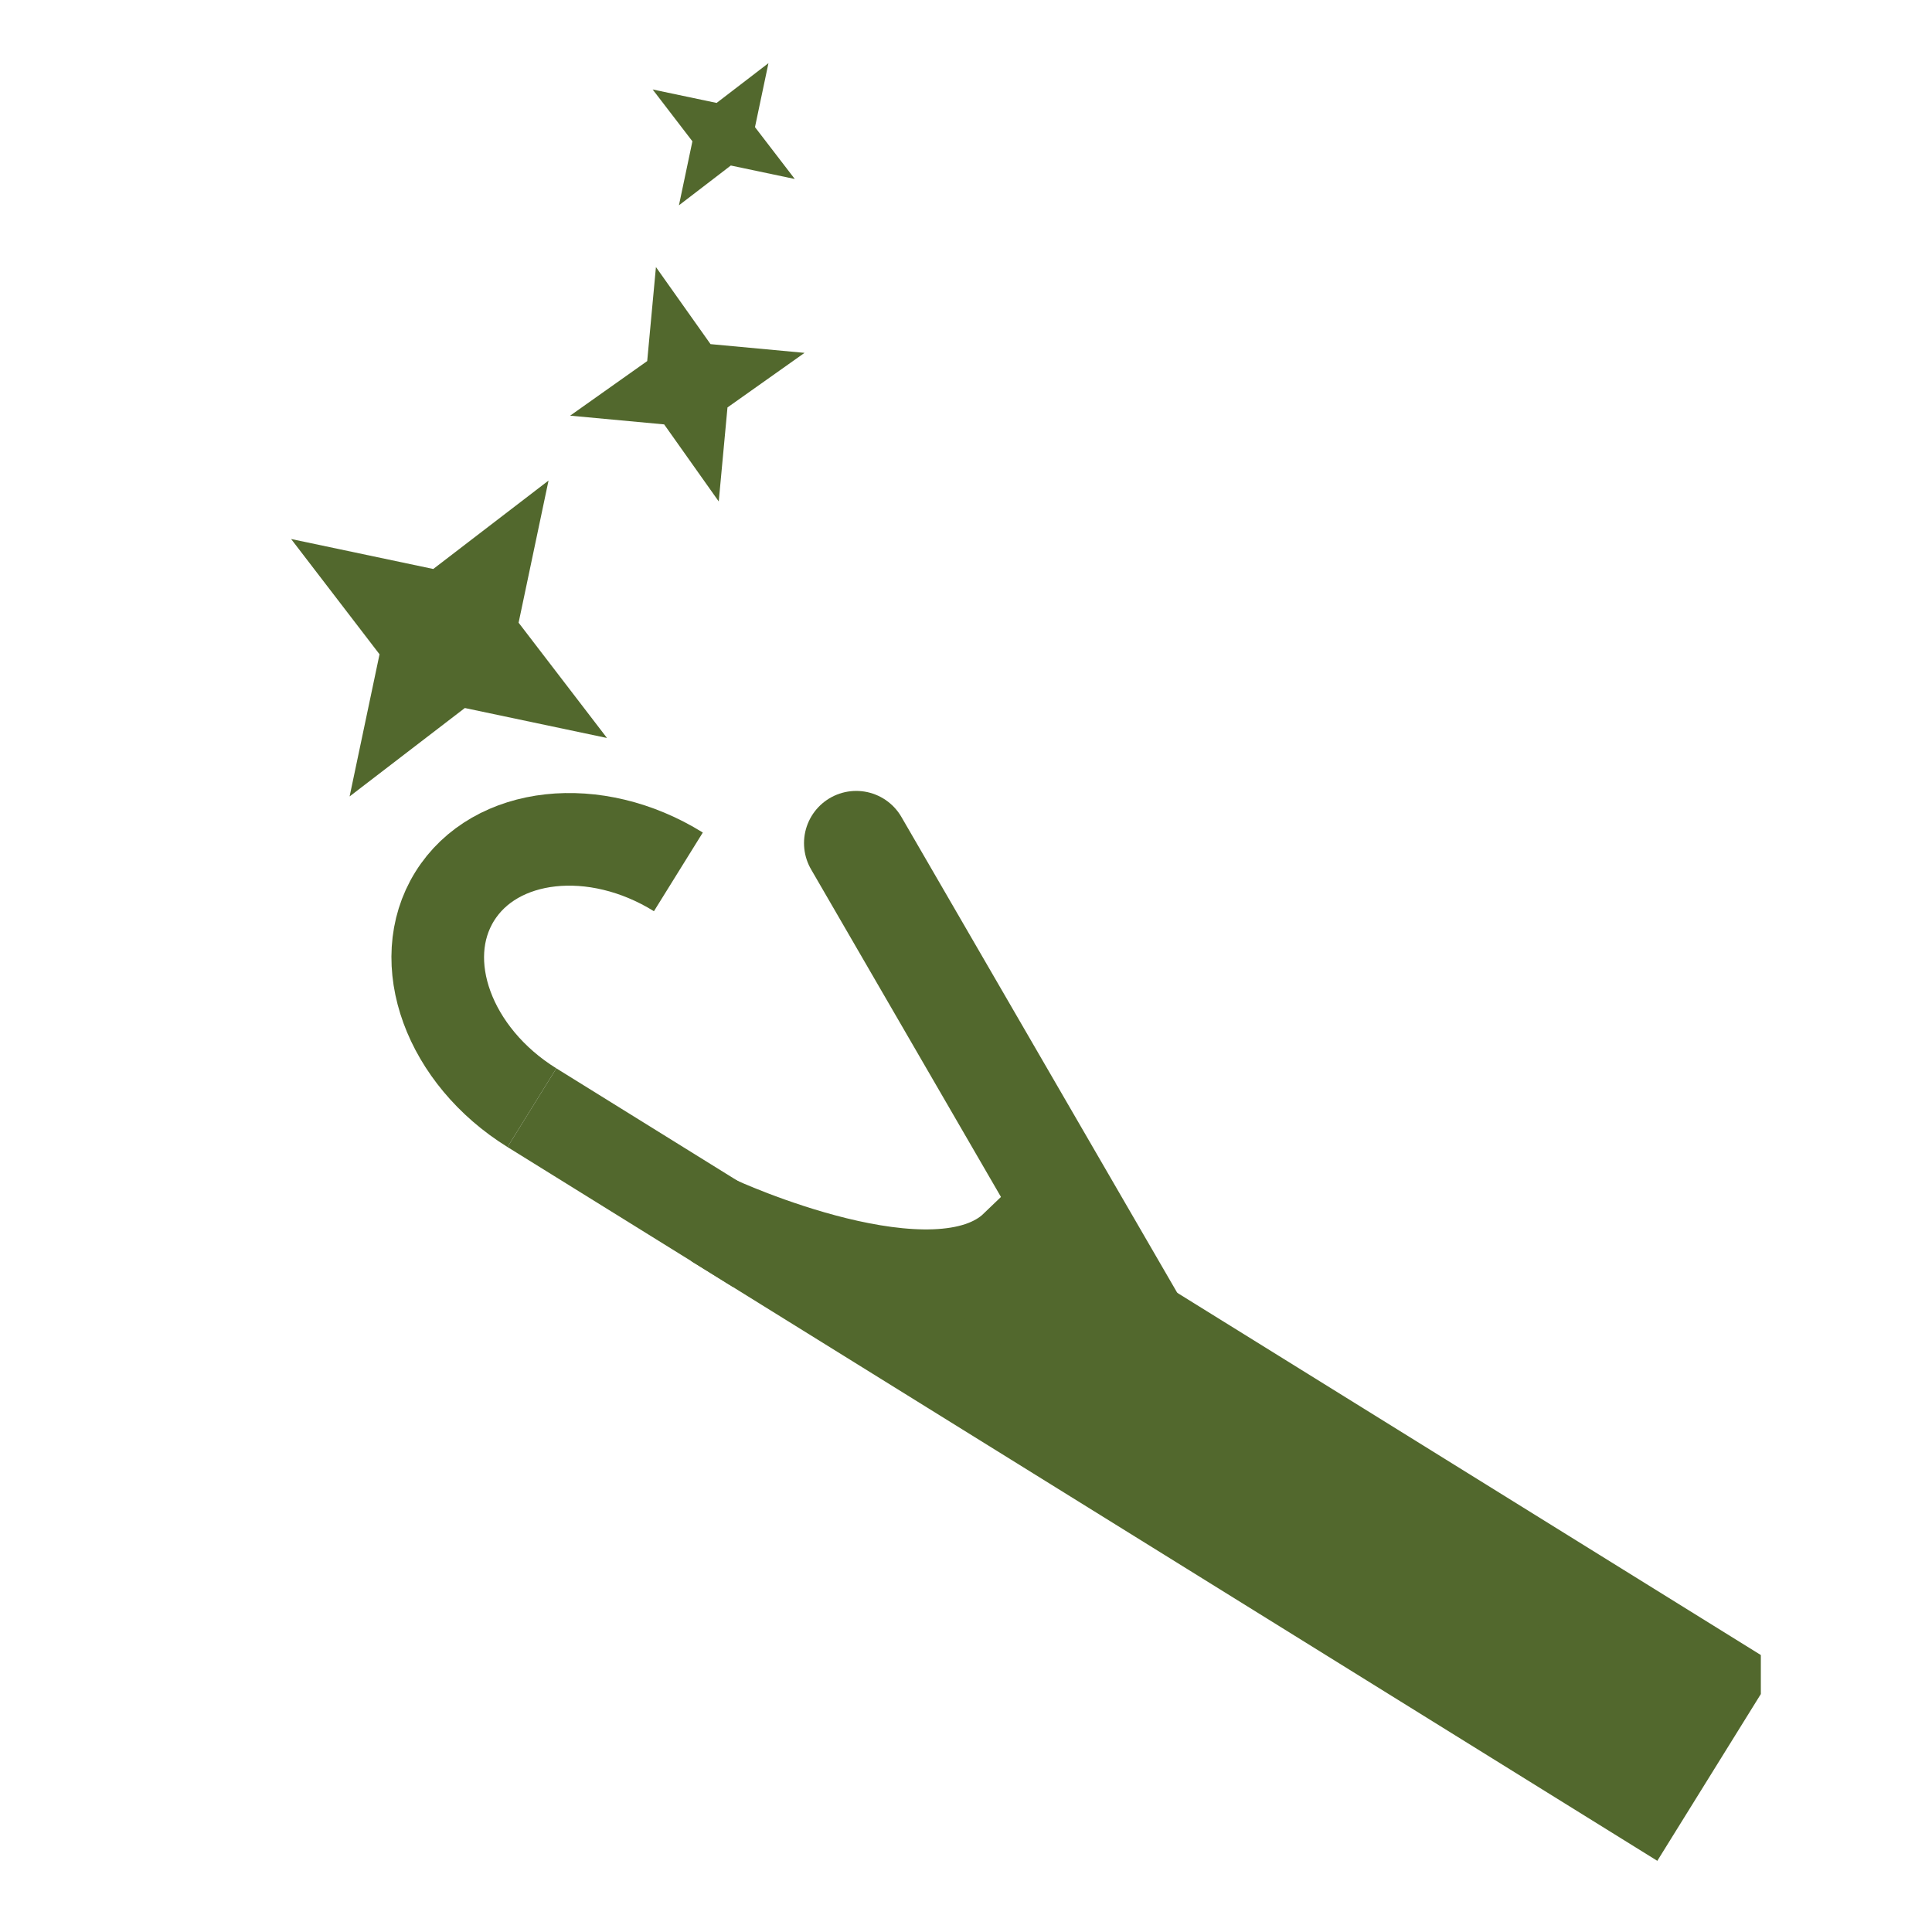
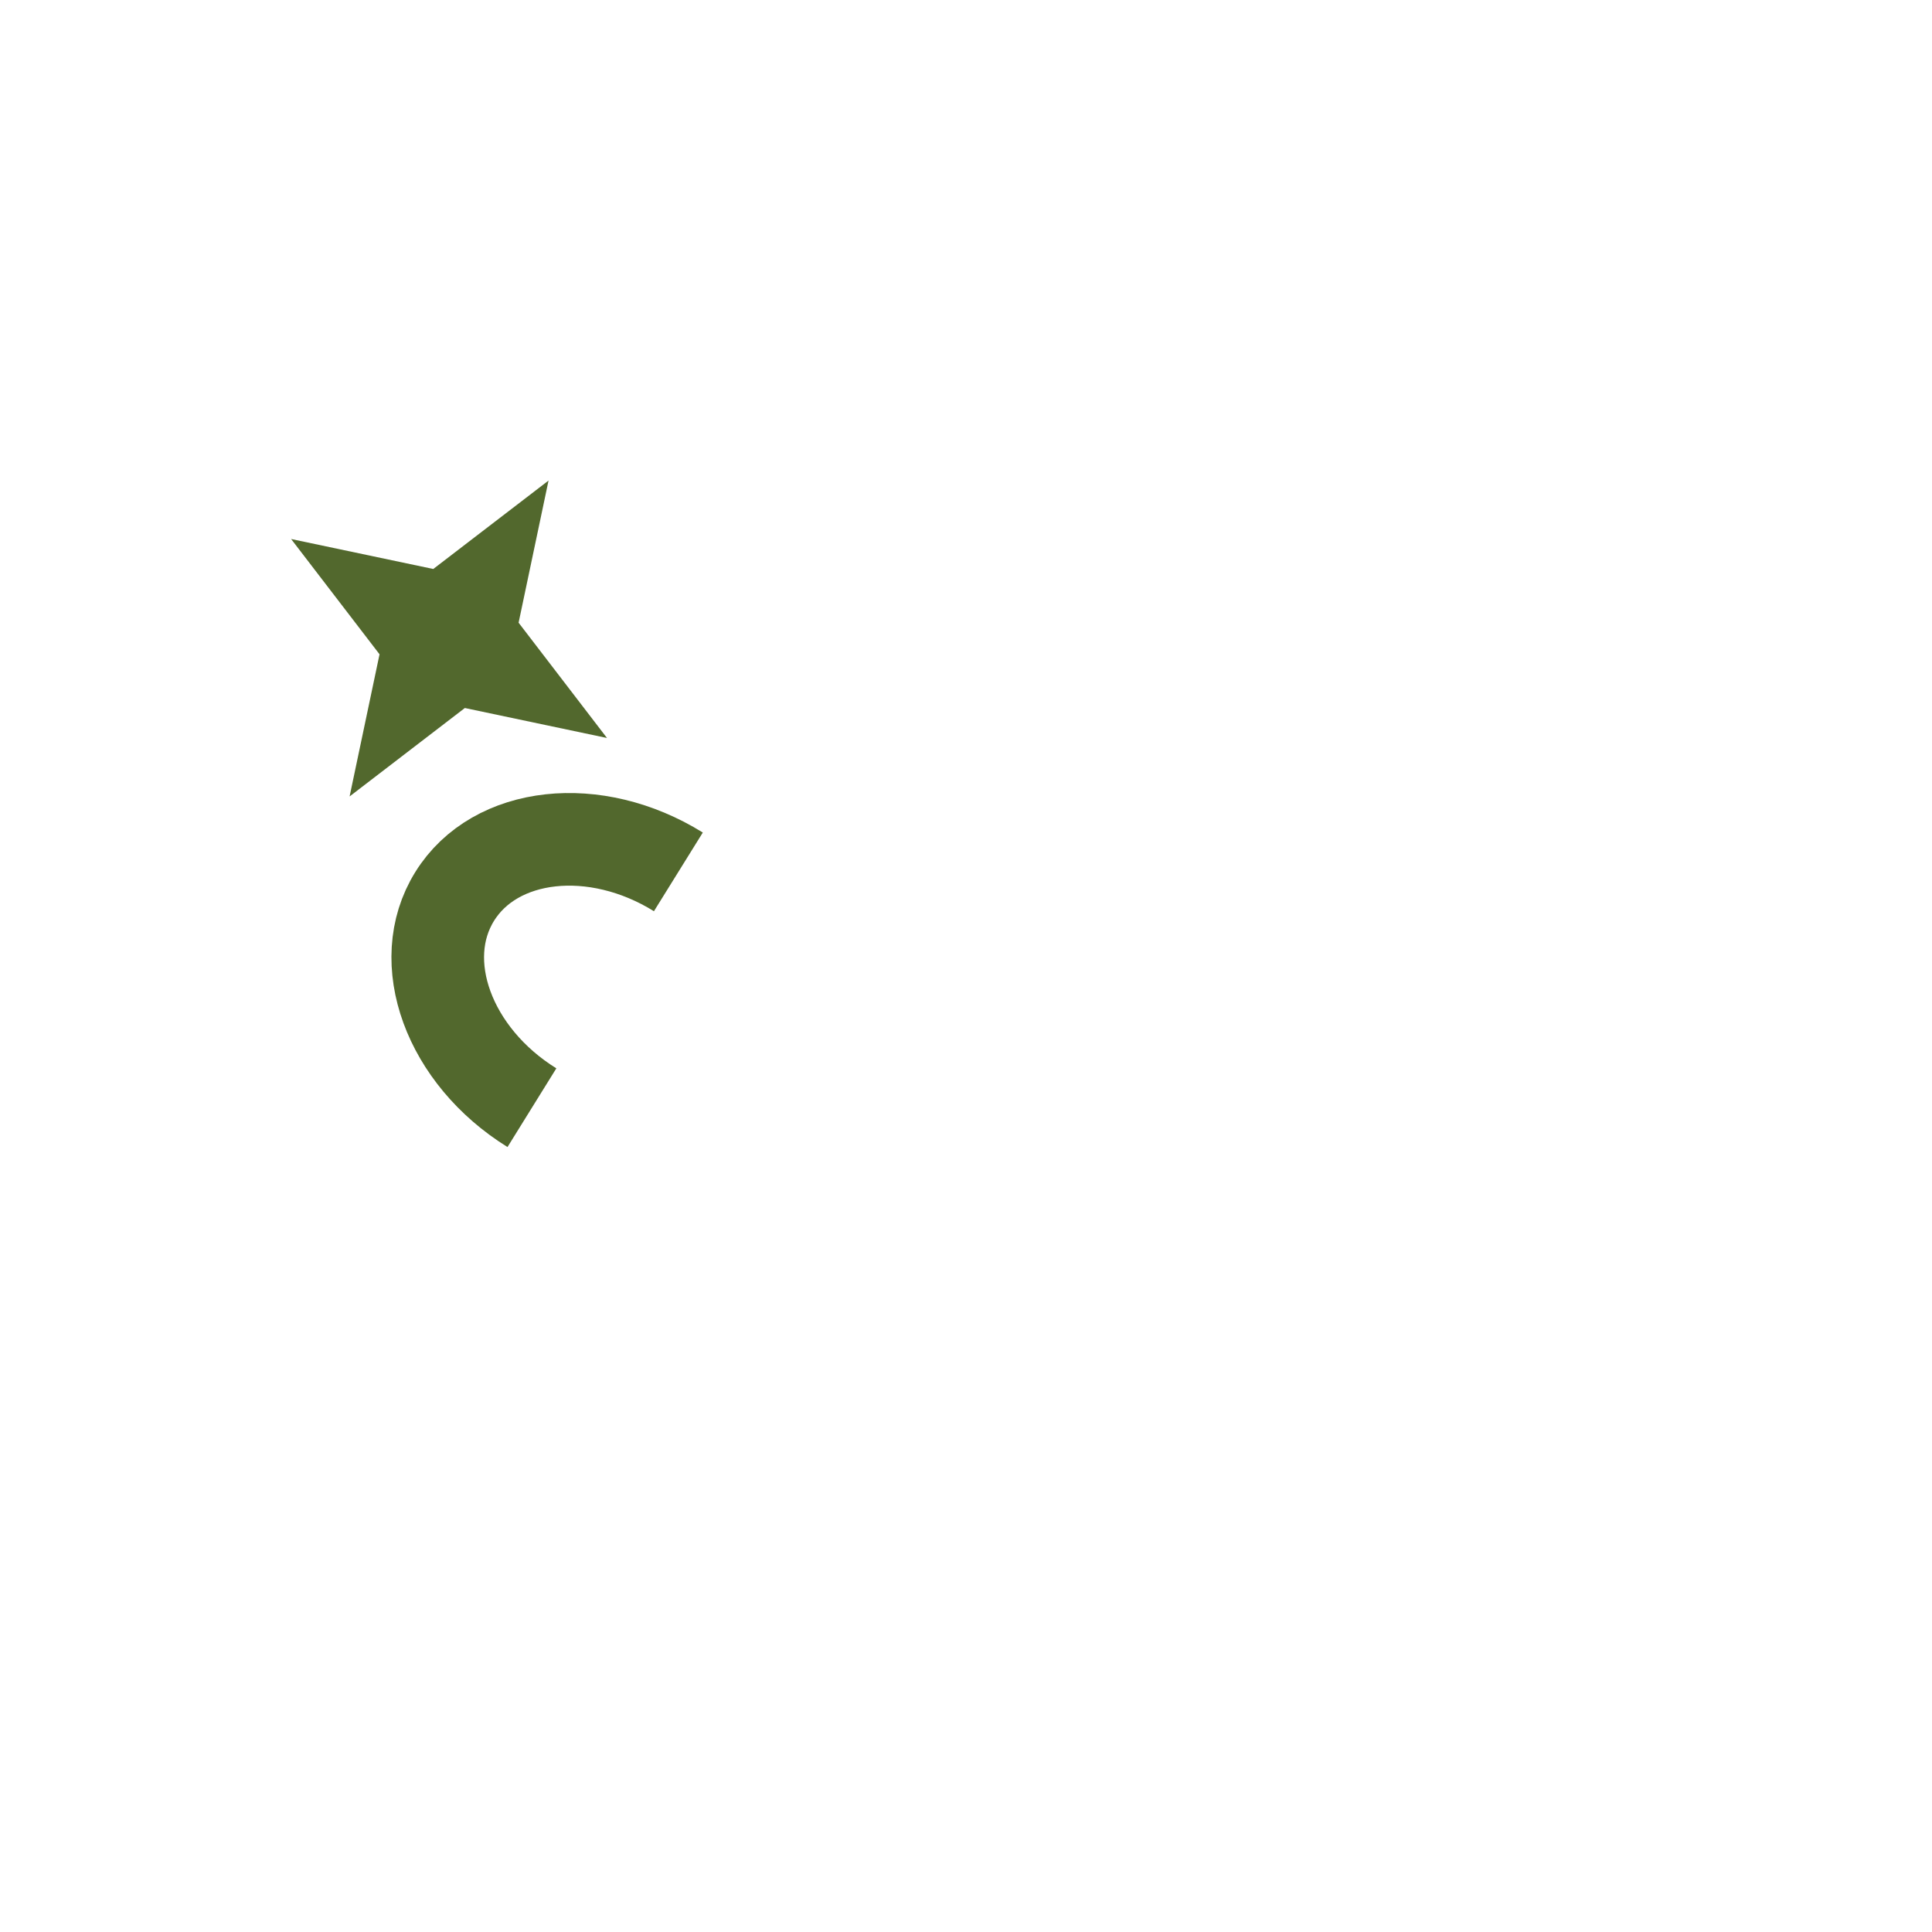
<svg xmlns="http://www.w3.org/2000/svg" id="c" data-name="Layer 3" viewBox="0 0 515 515">
  <defs>
    <style>
      .j, .k {
        fill: #52682d;
      }

      .l {
        stroke-width: 24.69px;
      }

      .l, .m {
        fill: none;
      }

      .l, .m, .k {
        stroke: #52682d;
      }

      .m {
        stroke-linecap: round;
        stroke-width: 27.84px;
      }

      .k {
        stroke-width: 24.69px;
      }
    </style>
  </defs>
  <polygon class="j" points="138.24 165.99 161.8 196.72 123.91 188.73 93.19 212.3 101.17 174.41 77.6 143.68 115.49 151.67 146.22 128.1 138.24 165.99" />
-   <polygon class="j" points="201.25 33.89 211.86 47.71 194.81 44.12 180.98 54.73 184.57 37.67 173.97 23.85 191.02 27.44 204.84 16.84 201.25 33.89" />
-   <polygon class="j" points="193.92 108.61 191.59 133.67 177.04 113.13 151.98 110.8 172.52 96.25 174.85 71.19 189.4 91.73 214.46 94.06 193.92 108.61" />
  <g>
    <g>
-       <path class="k" d="M457.03,448.05l-19.23,30.98-247.05-153.36s58.67,27.26,80,6.75c58.71,36.45,186.28,115.62,186.28,115.62Z" />
      <g>
        <path class="l" d="M141.79,295.27c-22.17-13.76-31.38-38.96-20.59-56.32,10.77-17.35,37.46-20.31,59.63-6.54" />
-         <line class="l" x1="141.79" y1="295.27" x2="201.89" y2="332.57" />
      </g>
    </g>
-     <line class="m" x1="311.01" y1="367.54" x2="228.24" y2="224.75" />
  </g>
</svg>